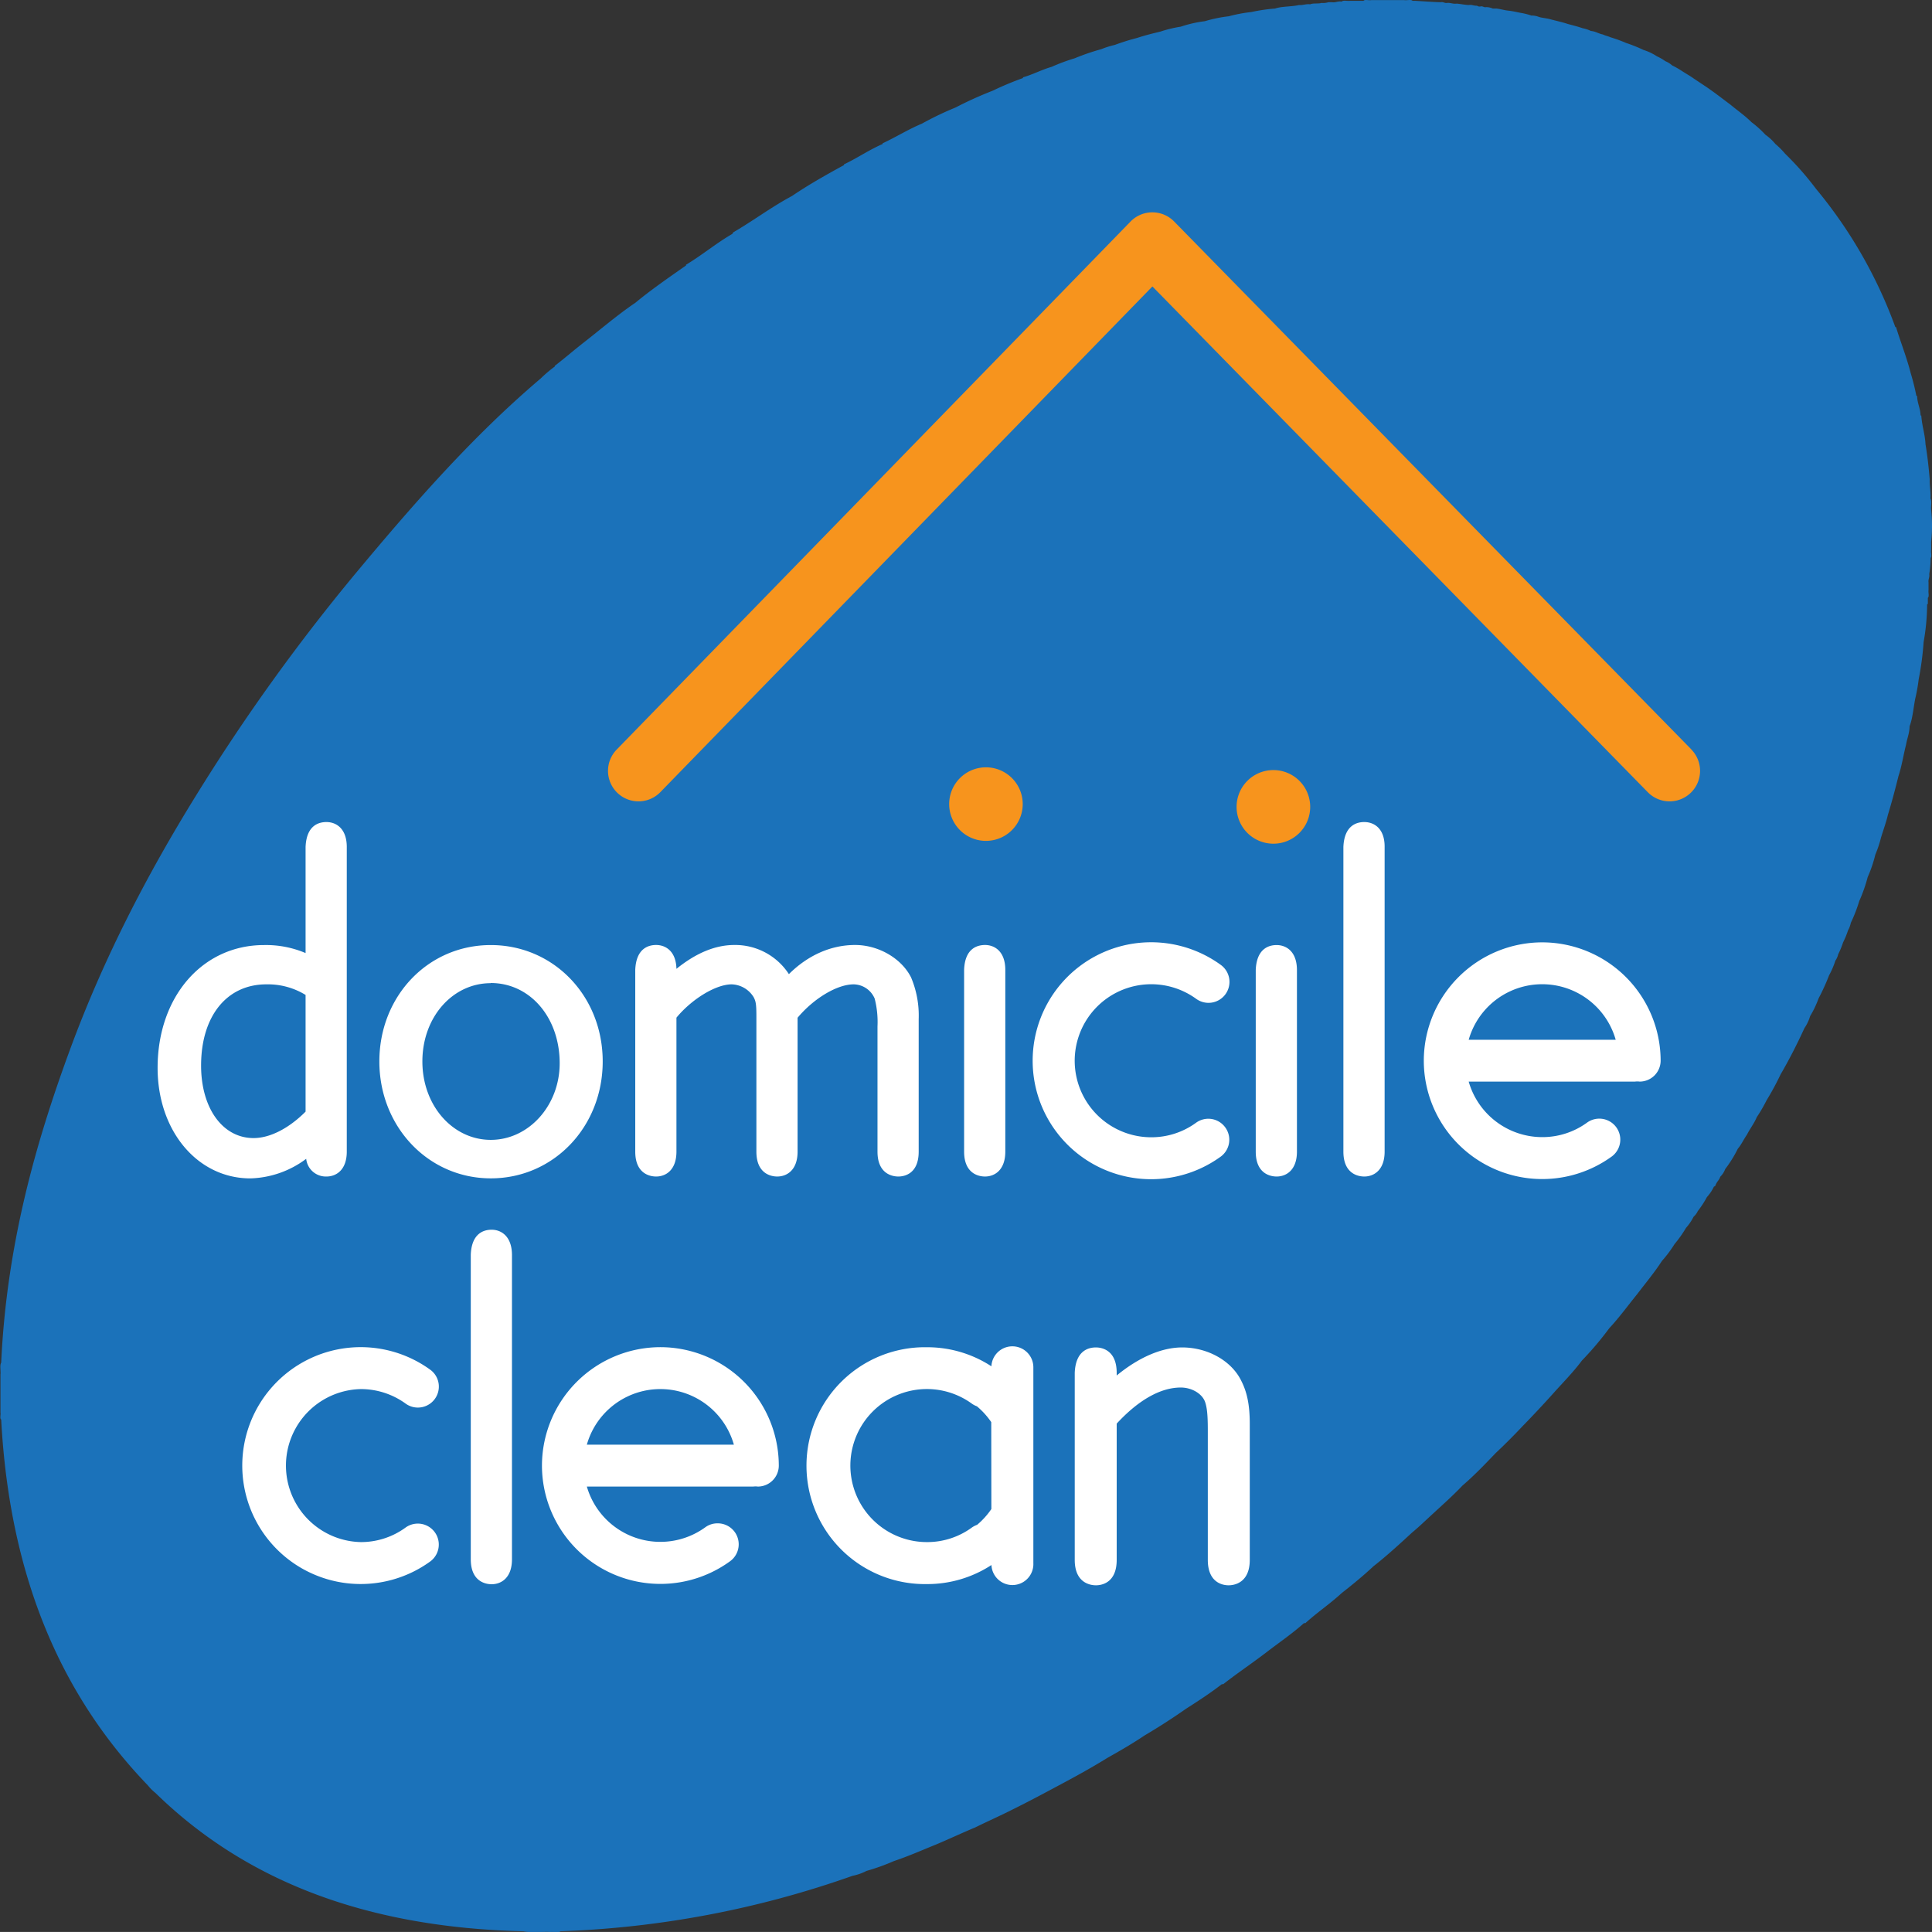
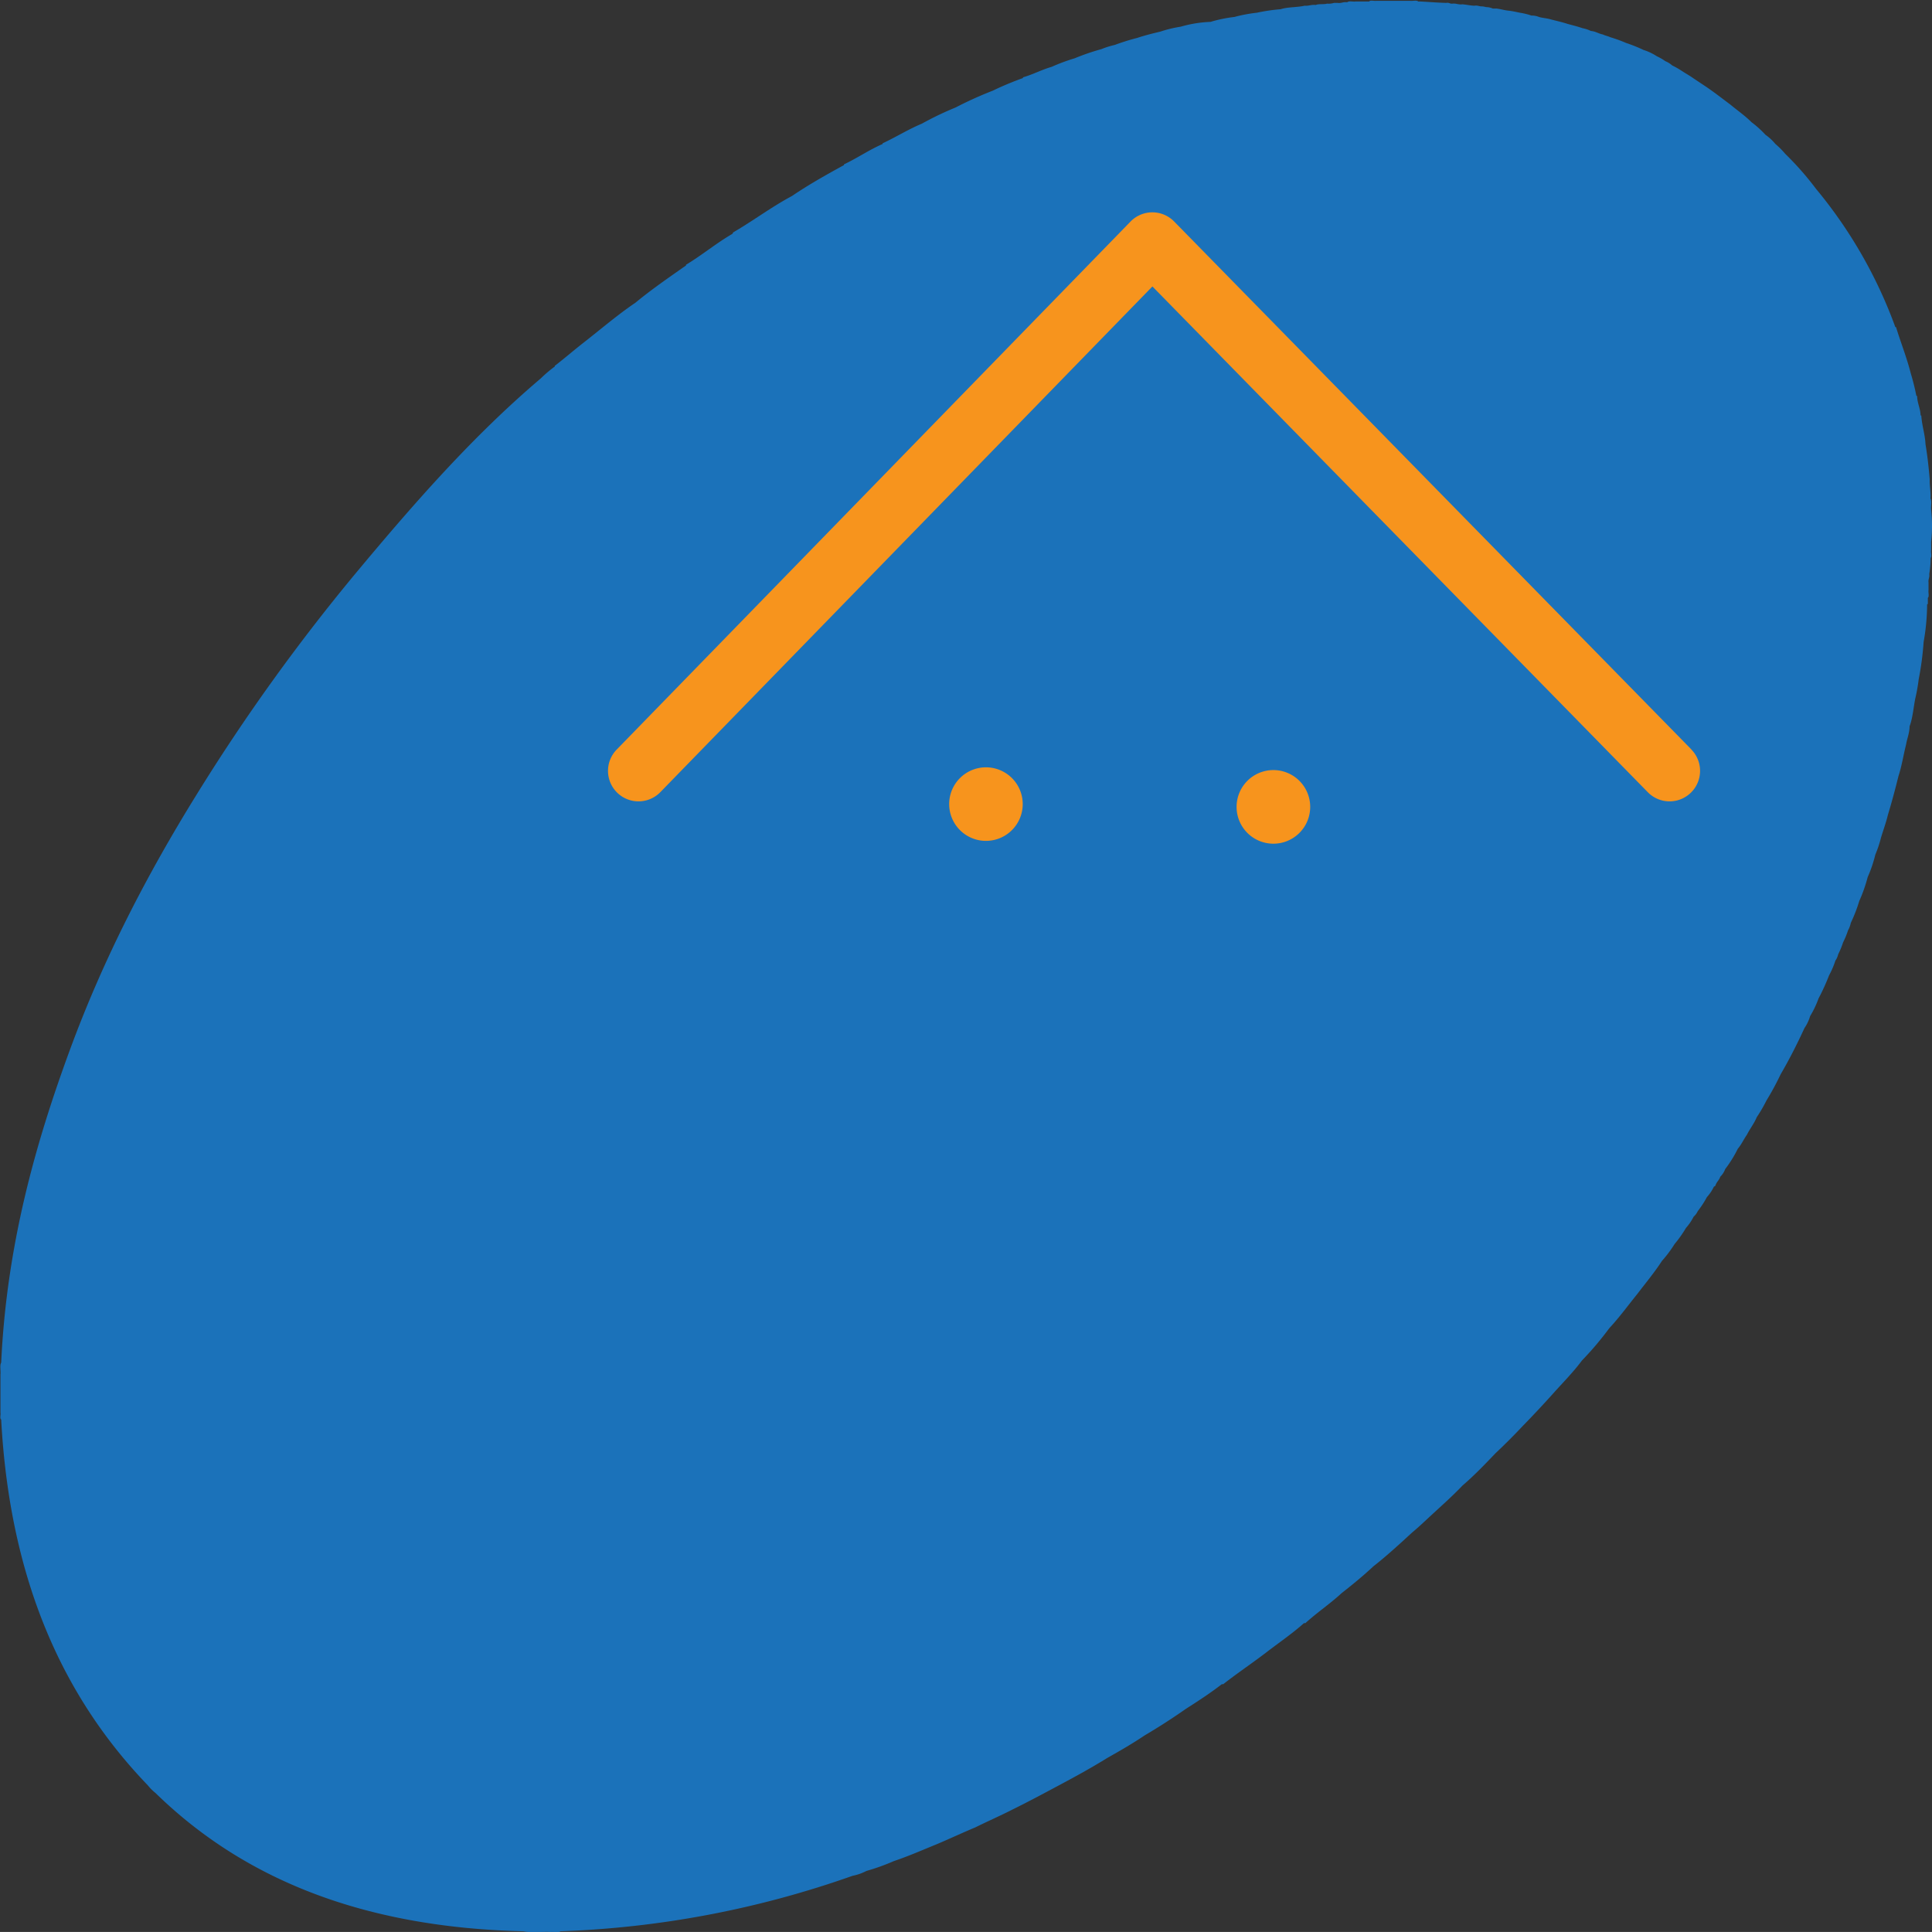
<svg xmlns="http://www.w3.org/2000/svg" viewBox="0 0 506.99 506.98">
  <rect x="0" y="0" width="506.99" height="506.98" fill="#333333" stroke="none" />
  <defs>
    <style>.cls-3{fill:#f7941d}</style>
  </defs>
  <g id="Calque_2" data-name="Calque 2">
    <g id="LOGO">
-       <path d="M506.76 144.44v-2.21a38.69 38.69 0 0 0 0-8.47c-.12-.93.24-2.33-.18-2.95.14-1.86-.25-3.19-.19-5-.26-3.18-.61-6.27-1.1-9.21-.14-2.75-.94-4.84-1.11-7.56H504c-.07-1.95-.87-3.18-.92-5.15h-.19a59.83 59.83 0 0 0-1.47-5.9c-1.08-4.26-2.62-8.06-3.87-12.15h-.18a122.15 122.15 0 0 0-20.82-36.29 80 80 0 0 0-8.1-9.21 21 21 0 0 0-2.58-2.58 12.72 12.72 0 0 0-2.58-2.39 27 27 0 0 0-3.68-3.32c-1.69-1.69-3.69-3.07-5.53-4.6-2.08-1.55-4.11-3.14-6.26-4.61l-3.32-2.21c-1-.72-2.11-1.33-3.13-2a24 24 0 0 0-2.58-1.47 6 6 0 0 0-1.79-1.11 12.27 12.27 0 0 0-2.21-1.28 13.79 13.79 0 0 0-3.5-1.66 39.56 39.56 0 0 0-4.61-1.85 35.71 35.71 0 0 0-4.05-1.47c-.61-.3-1.41-.43-2-.74-1.14-.21-1.88-.82-3.14-.92a8.82 8.82 0 0 0-2.21-.73c-1.23-.43-2.55-.76-3.87-1.11-1.51-.51-3.2-.85-4.78-1.29-.88-.23-1.92-.29-2.77-.55a5.1 5.1 0 0 0-2-.37 17.2 17.2 0 0 0-2.95-.73c-1-.2-2-.44-3.13-.56s-2-.43-3.13-.55h-.92a4.32 4.32 0 0 0-1.73-.37c-.69.13-.79-.31-1.47-.18s-.68-.19-1.11-.19c-.76 0-1.16-.32-2-.18-1.11-.05-2.05-.28-3.13-.37-1.06.14-1.57-.27-2.58-.18-.71.09-.9-.33-1.65-.19-2.34-.06-4.54-.25-6.82-.37h-.55c-.38-.42-1.53-.06-2.21-.18h-8.66c-.62.12-1.71-.24-2 .18h-3.5c-.68.12-1.83-.23-2.21.19h-.18c-1-.11-1.39.32-2.4.18h-.92a4.72 4.72 0 0 1-1.84.19c-.83.27-2.21 0-2.95.36-1.18-.14-1.81.28-2.94.19-1.93.46-4.48.31-6.27.92a47.31 47.31 0 0 0-6.26.92 39.47 39.47 0 0 0-5.89 1.11 36.38 36.38 0 0 0-6.27 1.29A32.24 32.24 0 0 0 309.85 7a33.38 33.38 0 0 0-5.34 1.29c-2.08.5-4.12 1-6.08 1.66a57.08 57.08 0 0 0-5.89 1.84 22.06 22.06 0 0 0-3.5 1.1 59.29 59.29 0 0 0-7 2.4 49.52 49.52 0 0 0-6.04 2.24c-2.67.77-4.89 2-7.55 2.76v.19a81.67 81.67 0 0 0-7.92 3.31 99.94 99.94 0 0 0-9.77 4.42 82.88 82.88 0 0 0-8.84 4.24c-3.63 1.52-6.79 3.52-10.31 5.16v.18c-3.59 1.56-6.63 3.69-10.13 5.34v.19c-4.68 2.56-9.32 5.17-13.63 8.1-5.45 2.91-10.19 6.51-15.48 9.58 0 .18-.15.22-.18.37-4.28 2.47-7.94 5.57-12.16 8.1v.19c-4.5 3.16-9.06 6.29-13.26 9.76-4.79 3.25-9.14 7-13.63 10.5-2.57 2-5 4.12-7.55 6.08v.18a33.52 33.52 0 0 0-3.69 3.13c-18 15.27-33.52 33.08-48.63 51.21a513.62 513.62 0 0 0-41.81 58.21c-12.7 20.52-24.22 42.55-33.15 66.86s-16.55 51-18 82c-.43.68-.07 2.15-.19 3.13v9.95c.12.56-.24 1.59.19 1.84 2.28 42.53 16.49 73.15 38.49 96a12.93 12.93 0 0 0 2 2c22.4 21.87 53.27 35.27 96.52 36.29 2 .43 4.85.06 7.18.18.8-.11 2.09.25 2.58-.18a256.24 256.24 0 0 0 76.63-14.55 13.89 13.89 0 0 0 3.68-1.29 56.23 56.23 0 0 0 7.18-2.58c3.92-1.31 7.52-2.92 11.24-4.42 3.41-1.44 6.71-3 10.13-4.42 3.16-1.57 6.43-3 9.58-4.6 4.45-2.19 8.76-4.51 13.08-6.82 4.08-2.18 8.11-4.41 12-6.82 3.34-1.88 6.64-3.79 9.76-5.89q5.63-3.33 10.87-7c3.23-2.06 6.42-4.14 9.4-6.45h.36c3.65-2.86 7.55-5.47 11.24-8.29 3.32-2.57 6.84-4.94 9.95-7.73h.37c3.05-2.78 6.54-5.12 9.57-7.92 2.86-2.24 5.66-4.54 8.29-7 3.55-2.78 6.84-5.81 10.13-8.84 1.92-1.59 3.69-3.32 5.53-5 2.62-2.41 5.28-4.79 7.74-7.37 3.07-2.63 5.86-5.55 8.65-8.47q3.61-3.39 7-7 4.14-4.24 8.11-8.66c2.54-2.85 5.25-5.55 7.55-8.65a83.52 83.52 0 0 0 7.18-8.48c2.64-2.83 4.93-6 7.37-9 2.17-2.87 4.48-5.6 6.45-8.66a31.63 31.63 0 0 0 3.31-4.42 32 32 0 0 0 3-4.24 13.71 13.71 0 0 0 2-2.94 4.55 4.55 0 0 0 1.1-1.48 25.87 25.87 0 0 0 2.4-3.68 11.08 11.08 0 0 0 1.84-2.76c.18 0 .22-.15.37-.19.26-1 1-1.45 1.29-2.39a5.44 5.44 0 0 0 1.29-2 31.93 31.93 0 0 0 3.31-5.34c.94-1.08 1.56-2.5 2.4-3.69.8-1.59 1.87-2.91 2.58-4.6a39.87 39.87 0 0 0 2.57-4.42 72.71 72.71 0 0 0 3.69-6.82c2.26-3.87 4.33-7.94 6.26-12.15a10.78 10.78 0 0 0 1.48-3.13 25.15 25.15 0 0 0 2.2-4.61 56.21 56.21 0 0 0 2.77-6.08 22.21 22.21 0 0 0 1.66-3.87 4.53 4.53 0 0 0 .73-1.65 22.17 22.17 0 0 0 1.29-3.14 22 22 0 0 0 1.29-3.13 7 7 0 0 0 .74-2 39.13 39.13 0 0 0 2.21-5.71 39.88 39.88 0 0 0 2.21-6.27 34 34 0 0 0 2-5.89 30.15 30.15 0 0 0 1.48-4.42c.6-2 1.33-3.95 1.84-6.08 1-3.27 1.91-6.68 2.76-10.13.86-2.58 1.31-5.57 2-8.29.27-1.63.89-2.91.92-4.79.8-2.08 1-4.76 1.47-7.18a47.3 47.3 0 0 0 .92-5.16 78.33 78.33 0 0 0 1.29-9.76 57.86 57.86 0 0 0 .92-9.95h.19v-1.66c.42-.31.07-1.4.18-2v-2c-.12-.93.32-1.28.19-2.21a29.23 29.23 0 0 0 .37-4.24c.36-.42.01-1.42.12-1.98z" fill="#1b72ba" fill-rule="evenodd" />
-       <path d="M80.35 304.09a5.19 5.19 0 0 0 5.31 4.65c2.58 0 5.34-1.72 5.34-6.54v-79.94c0-4.82-2.76-6.54-5.34-6.54-2 0-5.24.84-5.47 6.54v27.84a26.53 26.53 0 0 0-10.9-2.1c-16.19 0-27.93 13.56-27.93 32.23 0 16.54 10.46 29 24.34 29a25.53 25.53 0 0 0 14.65-5.14zm-27.58-24.47c0-12.94 6.72-21.31 17.12-21.31a18.92 18.92 0 0 1 10.3 2.78v30.62c-4.41 4.42-9.36 6.94-13.65 6.94-8.11 0-13.77-7.83-13.77-19.03zm76.02 29.6c16.47 0 29.37-13.48 29.37-30.68S145.26 248 128.79 248s-29.24 13.4-29.24 30.54 12.85 30.68 29.24 30.68zm0-51.26c10.31 0 18.08 9.05 18.08 21.06 0 11.08-8.11 20.1-18.08 20.1s-17.95-9-17.95-20.58S118.73 258 128.79 258zm100.74 4.09a24.63 24.63 0 0 1 .74 7.29v32.86c0 6.07 4.18 6.54 5.47 6.54s5.34-.47 5.34-6.54v-34.77a25.77 25.77 0 0 0-2-10.94c-2.51-5-8.55-8.51-14.69-8.51-6.33 0-12.4 2.7-17.37 7.65a16.81 16.81 0 0 0-14.3-7.65c-5 0-10.06 2.1-15.21 6.26-.11-4.61-2.81-6.26-5.34-6.26-1.95 0-5.24.84-5.47 6.54v47.68c0 6.07 4.19 6.54 5.47 6.54 2.58 0 5.34-1.72 5.34-6.54v-35.15c4-4.86 10.33-8.74 14.49-8.74a7 7 0 0 1 5.77 3.37c.6 1.12.72 1.94.72 5.15v35.37c0 6.07 4.18 6.54 5.46 6.54 2.59 0 5.35-1.72 5.35-6.54v-35.13c4.29-5.11 10.39-8.76 14.73-8.76a6.08 6.08 0 0 1 5.5 3.74zm23.47-7.53v47.68c0 6.07 4.19 6.54 5.47 6.54 2.58 0 5.34-1.72 5.34-6.54v-47.68c0-4.82-2.76-6.54-5.34-6.54-1.98.02-5.27.84-5.47 6.54zm82-6.52c-1.94 0-5.24.84-5.47 6.54v47.66c0 6.07 4.19 6.54 5.47 6.54 2.58 0 5.34-1.72 5.34-6.54v-47.68c-.02-4.82-2.78-6.52-5.34-6.52zm23-32.28c-1.94 0-5.24.84-5.47 6.54v79.94c0 6.07 4.19 6.54 5.47 6.54 2.58 0 5.35-1.72 5.35-6.54v-79.94c.04-4.82-2.73-6.54-5.35-6.54zm-37.68 87.81a5.49 5.49 0 0 0 1.21-7.68 5.48 5.48 0 0 0-7.68-1.21 19.88 19.88 0 0 1-11.74 3.8 20.08 20.08 0 1 1 11.76-36.35 5.5 5.5 0 1 0 6.45-8.91 31.09 31.09 0 1 0 0 50.35zm84.38-56.24a31.11 31.11 0 0 0-31.07 30.92v.3a31.08 31.08 0 0 0 49.29 25 5.5 5.5 0 0 0-6.46-8.91 19.89 19.89 0 0 1-11.76 3.8 20.09 20.09 0 0 1-19.29-14.57h43.65a4.67 4.67 0 0 1 1.22 0 5.51 5.51 0 0 0 5.5-5.5 31.11 31.11 0 0 0-31.08-31.04zm-19.29 25.57a20.05 20.05 0 0 1 38.58 0zM129 322.7c-1.94 0-5.23.84-5.46 6.54v79.94c0 6.07 4.18 6.55 5.46 6.55 2.59 0 5.35-1.72 5.35-6.55v-79.94c-.05-4.82-2.81-6.54-5.35-6.54zm-34.33 41.82a20 20 0 0 1 11.76 3.8 5.44 5.44 0 0 0 3.22 1.05 5.5 5.5 0 0 0 5.44-6.37 5.45 5.45 0 0 0-2.21-3.58 31.08 31.08 0 1 0 0 50.35 5.5 5.5 0 0 0-6.47-8.9 19.81 19.81 0 0 1-11.74 3.8 20.08 20.08 0 0 1 0-40.15zm78.62-11a31.12 31.12 0 0 0-31.07 30.92v.31a31.08 31.08 0 0 0 49.29 25 5.5 5.5 0 0 0-3.23-10 5.39 5.39 0 0 0-3.22 1.05A20.08 20.08 0 0 1 154 390.1h43.65a4.67 4.67 0 0 1 1.22 0 5.51 5.51 0 0 0 5.5-5.5 31.11 31.11 0 0 0-31.08-31.08zM154 379.1a20.05 20.05 0 0 1 38.58 0zm111.65-25.8a5.5 5.5 0 0 0-5.49 5.24 30.75 30.75 0 0 0-16.89-5 31.08 31.08 0 1 0 0 62.15 30.74 30.74 0 0 0 16.9-5 5.5 5.5 0 0 0 11-.5V358.8a5.5 5.5 0 0 0-5.52-5.5zm-5.5 42.7a20.47 20.47 0 0 1-3.74 4.14 5.66 5.66 0 0 0-1.4.73 19.81 19.81 0 0 1-11.74 3.8A20.08 20.08 0 1 1 255 368.32a5.55 5.55 0 0 0 1.36.72 20.33 20.33 0 0 1 3.76 4.15zm50.07-42.41c-5.37 0-11.36 2.59-17.18 7.36v-.68c0-6.2-4.17-6.68-5.45-6.68-2 0-5.33.86-5.56 6.68v49.07c0 6.19 4.26 6.67 5.56 6.67s5.45-.48 5.45-6.67v-35.76c5.72-6.2 11.52-9.47 16.81-9.47 2.88 0 5.56 1.58 6.36 3.72.54 1.52.74 3.53.74 7.44v34.07c0 6.19 4.17 6.67 5.45 6.67s5.56-.48 5.56-6.67v-35.67c0-4.81-.65-8.17-2.16-11.18-2.51-5.32-8.8-8.9-15.58-8.9z" fill="#fff" />
+       <path d="M506.76 144.44v-2.21a38.69 38.69 0 0 0 0-8.47c-.12-.93.24-2.33-.18-2.95.14-1.86-.25-3.19-.19-5-.26-3.18-.61-6.27-1.1-9.21-.14-2.75-.94-4.84-1.11-7.56H504c-.07-1.95-.87-3.18-.92-5.15h-.19a59.83 59.83 0 0 0-1.47-5.9c-1.08-4.26-2.62-8.06-3.87-12.15h-.18a122.15 122.15 0 0 0-20.82-36.29 80 80 0 0 0-8.1-9.21 21 21 0 0 0-2.58-2.58 12.72 12.72 0 0 0-2.58-2.39 27 27 0 0 0-3.68-3.32c-1.69-1.69-3.69-3.07-5.53-4.6-2.08-1.55-4.11-3.14-6.26-4.61l-3.32-2.21c-1-.72-2.11-1.33-3.13-2a24 24 0 0 0-2.58-1.47 6 6 0 0 0-1.79-1.11 12.27 12.27 0 0 0-2.21-1.28 13.79 13.79 0 0 0-3.5-1.66 39.56 39.56 0 0 0-4.61-1.85 35.71 35.71 0 0 0-4.05-1.47c-.61-.3-1.41-.43-2-.74-1.14-.21-1.88-.82-3.14-.92a8.82 8.82 0 0 0-2.21-.73c-1.23-.43-2.55-.76-3.87-1.11-1.51-.51-3.2-.85-4.78-1.29-.88-.23-1.92-.29-2.77-.55a5.1 5.1 0 0 0-2-.37 17.2 17.2 0 0 0-2.95-.73c-1-.2-2-.44-3.13-.56s-2-.43-3.13-.55h-.92a4.32 4.32 0 0 0-1.73-.37s-.68-.19-1.11-.19c-.76 0-1.16-.32-2-.18-1.11-.05-2.05-.28-3.13-.37-1.06.14-1.57-.27-2.58-.18-.71.09-.9-.33-1.65-.19-2.34-.06-4.54-.25-6.82-.37h-.55c-.38-.42-1.53-.06-2.21-.18h-8.66c-.62.12-1.71-.24-2 .18h-3.5c-.68.12-1.83-.23-2.21.19h-.18c-1-.11-1.39.32-2.4.18h-.92a4.72 4.72 0 0 1-1.84.19c-.83.27-2.21 0-2.95.36-1.18-.14-1.81.28-2.94.19-1.93.46-4.48.31-6.27.92a47.31 47.31 0 0 0-6.26.92 39.47 39.47 0 0 0-5.89 1.11 36.38 36.38 0 0 0-6.27 1.29A32.24 32.24 0 0 0 309.85 7a33.38 33.38 0 0 0-5.34 1.29c-2.08.5-4.12 1-6.08 1.66a57.08 57.08 0 0 0-5.89 1.84 22.06 22.06 0 0 0-3.5 1.1 59.29 59.29 0 0 0-7 2.4 49.52 49.52 0 0 0-6.04 2.24c-2.67.77-4.89 2-7.55 2.76v.19a81.67 81.67 0 0 0-7.92 3.31 99.94 99.94 0 0 0-9.77 4.42 82.88 82.88 0 0 0-8.84 4.24c-3.63 1.52-6.79 3.52-10.31 5.16v.18c-3.59 1.56-6.63 3.69-10.13 5.34v.19c-4.68 2.56-9.32 5.17-13.63 8.1-5.45 2.91-10.19 6.51-15.48 9.58 0 .18-.15.22-.18.37-4.28 2.47-7.94 5.57-12.16 8.1v.19c-4.5 3.16-9.06 6.29-13.26 9.76-4.79 3.25-9.14 7-13.63 10.5-2.57 2-5 4.12-7.55 6.08v.18a33.52 33.52 0 0 0-3.69 3.13c-18 15.27-33.52 33.08-48.63 51.21a513.62 513.62 0 0 0-41.81 58.21c-12.7 20.52-24.22 42.55-33.15 66.86s-16.55 51-18 82c-.43.68-.07 2.15-.19 3.13v9.95c.12.56-.24 1.59.19 1.84 2.28 42.53 16.49 73.15 38.49 96a12.93 12.93 0 0 0 2 2c22.4 21.87 53.27 35.27 96.52 36.29 2 .43 4.85.06 7.18.18.8-.11 2.09.25 2.58-.18a256.24 256.24 0 0 0 76.63-14.55 13.89 13.89 0 0 0 3.68-1.29 56.23 56.23 0 0 0 7.18-2.58c3.92-1.31 7.52-2.92 11.24-4.42 3.41-1.44 6.71-3 10.13-4.42 3.16-1.57 6.43-3 9.58-4.6 4.45-2.19 8.76-4.51 13.08-6.82 4.08-2.18 8.11-4.41 12-6.82 3.34-1.88 6.64-3.79 9.76-5.89q5.63-3.33 10.87-7c3.23-2.06 6.42-4.14 9.4-6.45h.36c3.65-2.86 7.55-5.47 11.24-8.29 3.32-2.57 6.84-4.94 9.95-7.73h.37c3.05-2.78 6.54-5.12 9.57-7.92 2.86-2.24 5.66-4.54 8.29-7 3.55-2.78 6.84-5.81 10.13-8.84 1.92-1.59 3.69-3.32 5.53-5 2.62-2.41 5.28-4.79 7.74-7.37 3.07-2.63 5.86-5.55 8.65-8.47q3.61-3.39 7-7 4.14-4.24 8.11-8.66c2.54-2.85 5.25-5.55 7.55-8.65a83.52 83.52 0 0 0 7.18-8.48c2.64-2.83 4.93-6 7.37-9 2.17-2.87 4.48-5.6 6.45-8.66a31.63 31.63 0 0 0 3.31-4.42 32 32 0 0 0 3-4.24 13.71 13.71 0 0 0 2-2.94 4.55 4.55 0 0 0 1.1-1.48 25.87 25.87 0 0 0 2.4-3.68 11.08 11.08 0 0 0 1.84-2.76c.18 0 .22-.15.37-.19.26-1 1-1.45 1.29-2.39a5.44 5.44 0 0 0 1.29-2 31.93 31.93 0 0 0 3.31-5.34c.94-1.08 1.56-2.5 2.4-3.69.8-1.59 1.87-2.91 2.58-4.6a39.87 39.87 0 0 0 2.57-4.42 72.71 72.71 0 0 0 3.69-6.82c2.26-3.87 4.33-7.94 6.26-12.15a10.78 10.78 0 0 0 1.48-3.13 25.15 25.15 0 0 0 2.2-4.61 56.21 56.21 0 0 0 2.77-6.08 22.21 22.21 0 0 0 1.66-3.87 4.53 4.53 0 0 0 .73-1.65 22.17 22.17 0 0 0 1.29-3.14 22 22 0 0 0 1.29-3.13 7 7 0 0 0 .74-2 39.13 39.13 0 0 0 2.21-5.71 39.88 39.88 0 0 0 2.21-6.27 34 34 0 0 0 2-5.89 30.15 30.15 0 0 0 1.48-4.42c.6-2 1.33-3.95 1.84-6.08 1-3.27 1.91-6.68 2.76-10.13.86-2.58 1.31-5.57 2-8.29.27-1.63.89-2.91.92-4.79.8-2.08 1-4.76 1.47-7.18a47.3 47.3 0 0 0 .92-5.16 78.33 78.33 0 0 0 1.29-9.76 57.86 57.86 0 0 0 .92-9.95h.19v-1.66c.42-.31.07-1.4.18-2v-2c-.12-.93.32-1.28.19-2.21a29.23 29.23 0 0 0 .37-4.24c.36-.42.01-1.42.12-1.98z" fill="#1b72ba" fill-rule="evenodd" />
      <path class="cls-3" d="M268.38 211a9.65 9.65 0 1 0-9.65 9.66 9.65 9.65 0 0 0 9.65-9.66zm65.78-8.92a9.66 9.66 0 1 0 9.66 9.66 9.66 9.66 0 0 0-9.66-9.66z" />
      <path class="cls-3" d="M443.87 196.69 308.11 58.12a8 8 0 0 0-5.72-2.4 8 8 0 0 0-5.72 2.42L161.82 196.71a8 8 0 0 0 11.47 11.16l129.12-132.7 130 132.72a8 8 0 0 0 11.43-11.2z" />
    </g>
  </g>
</svg>